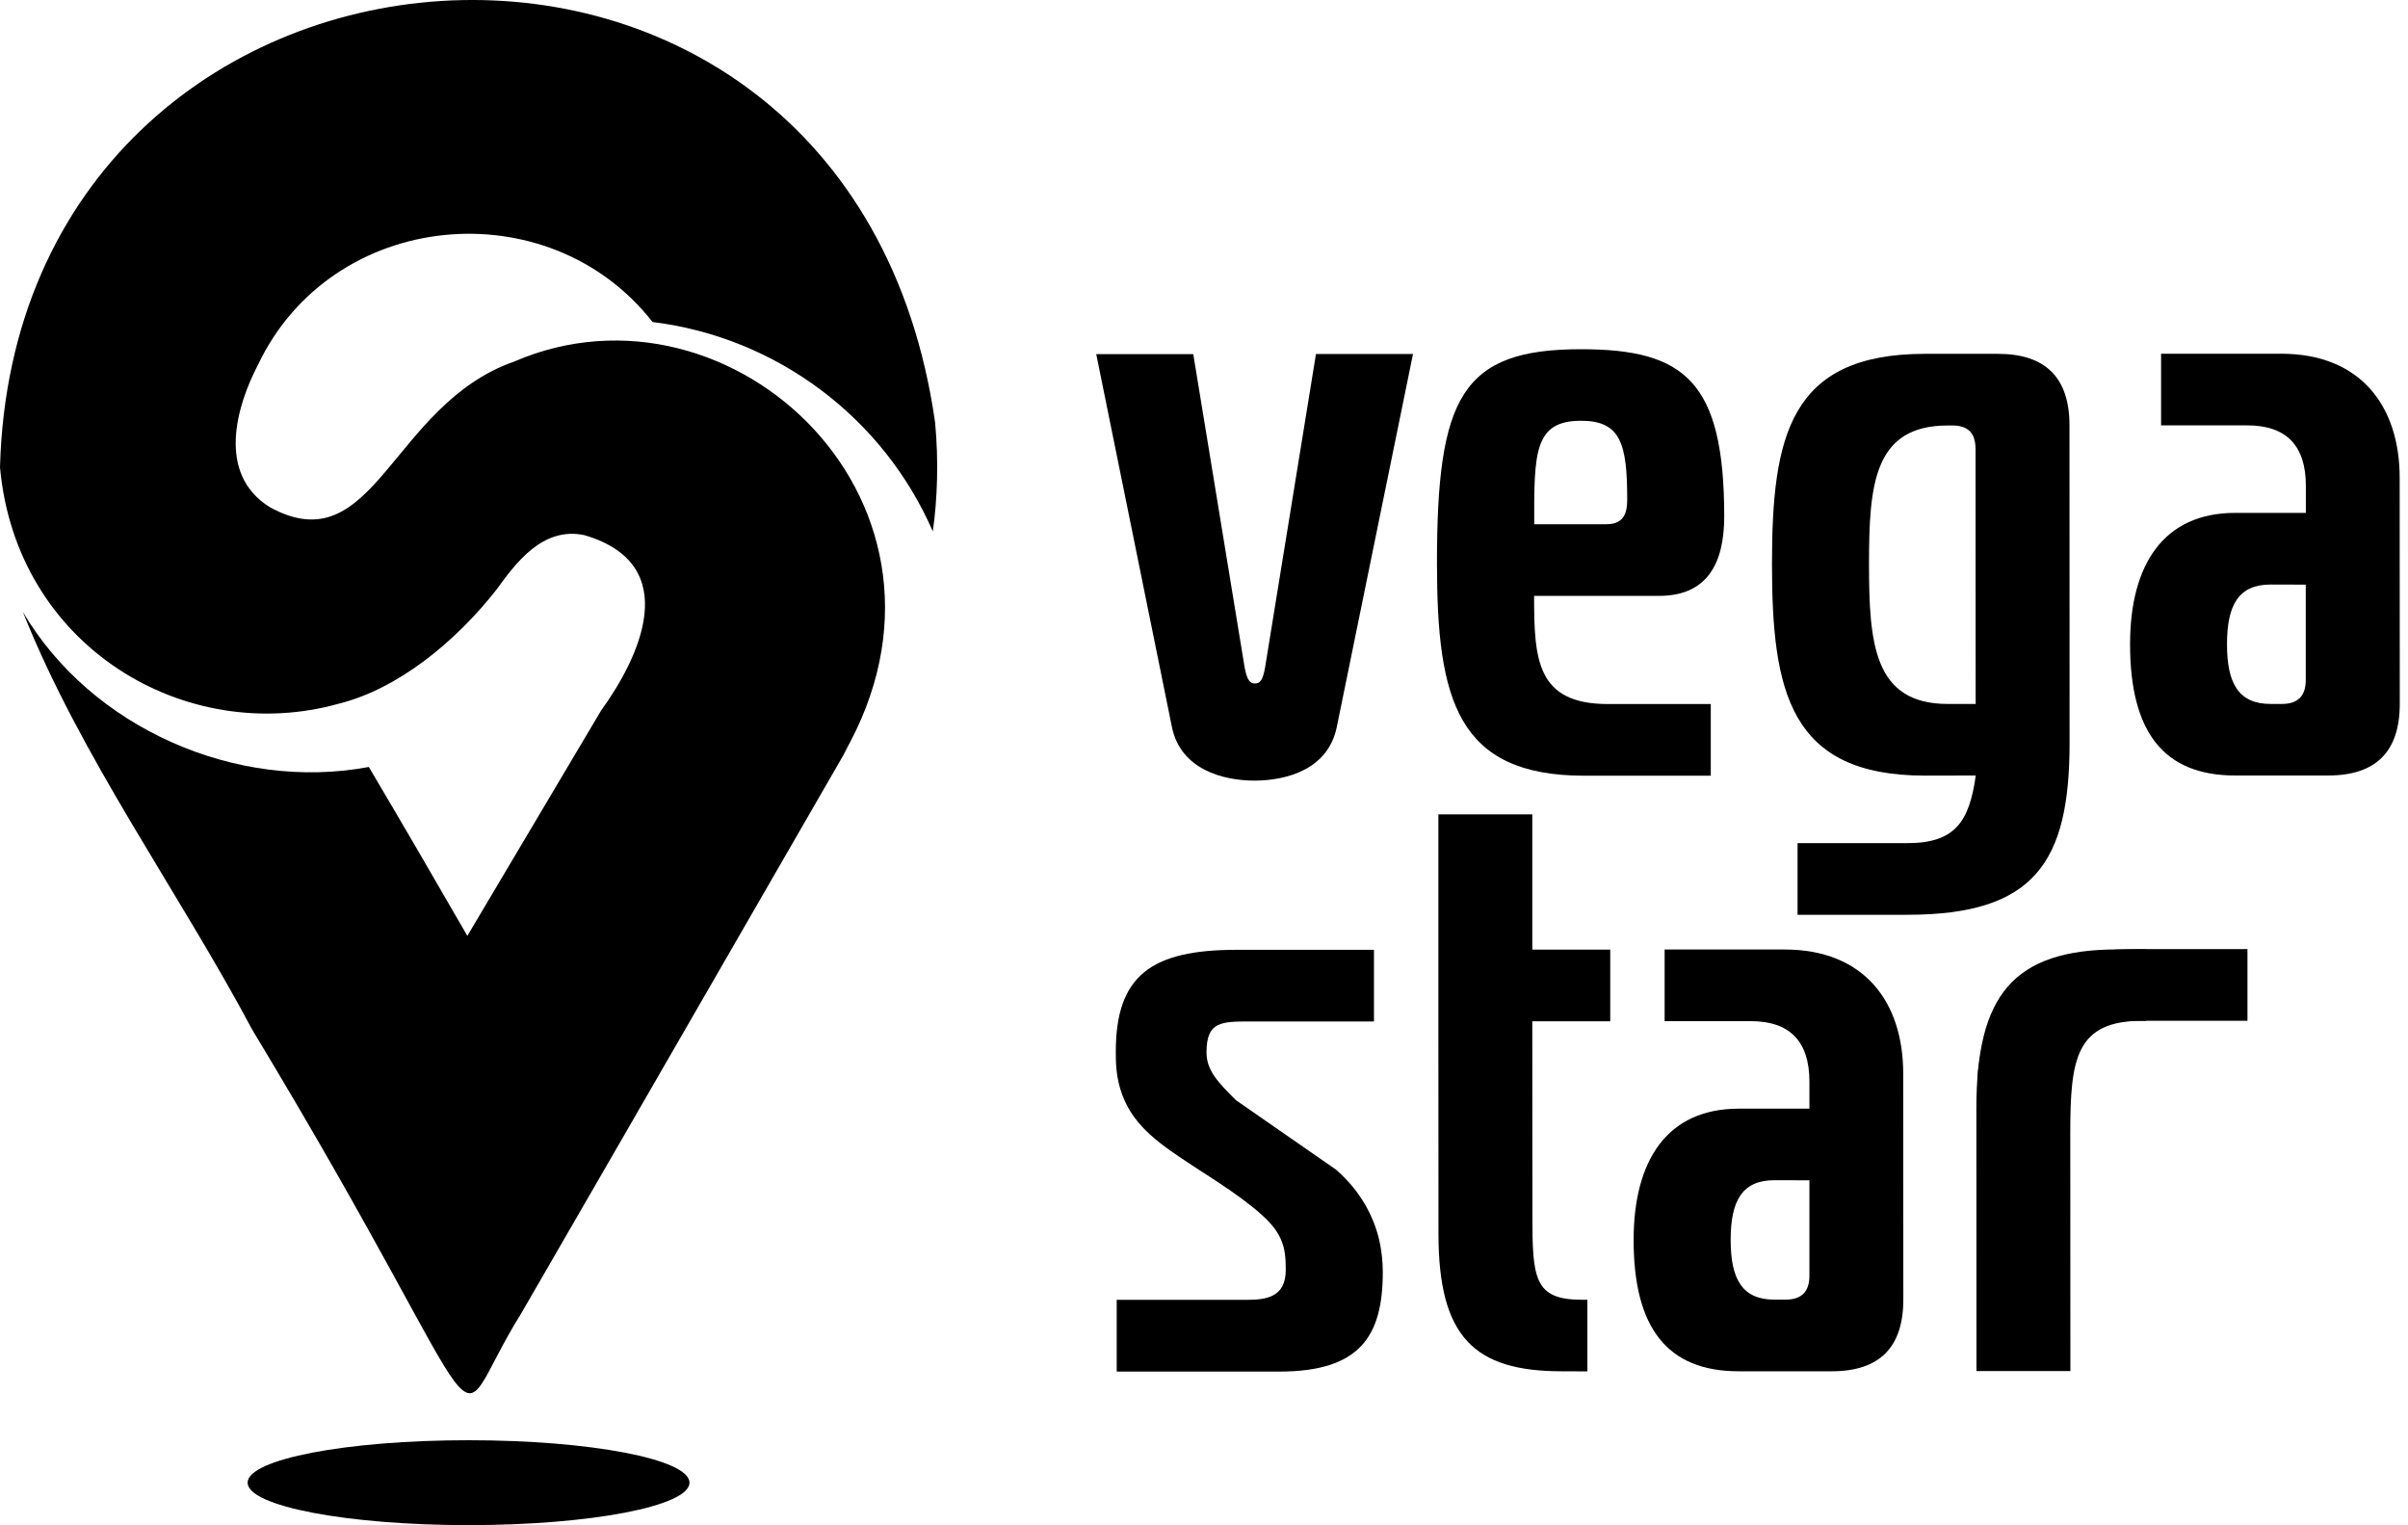
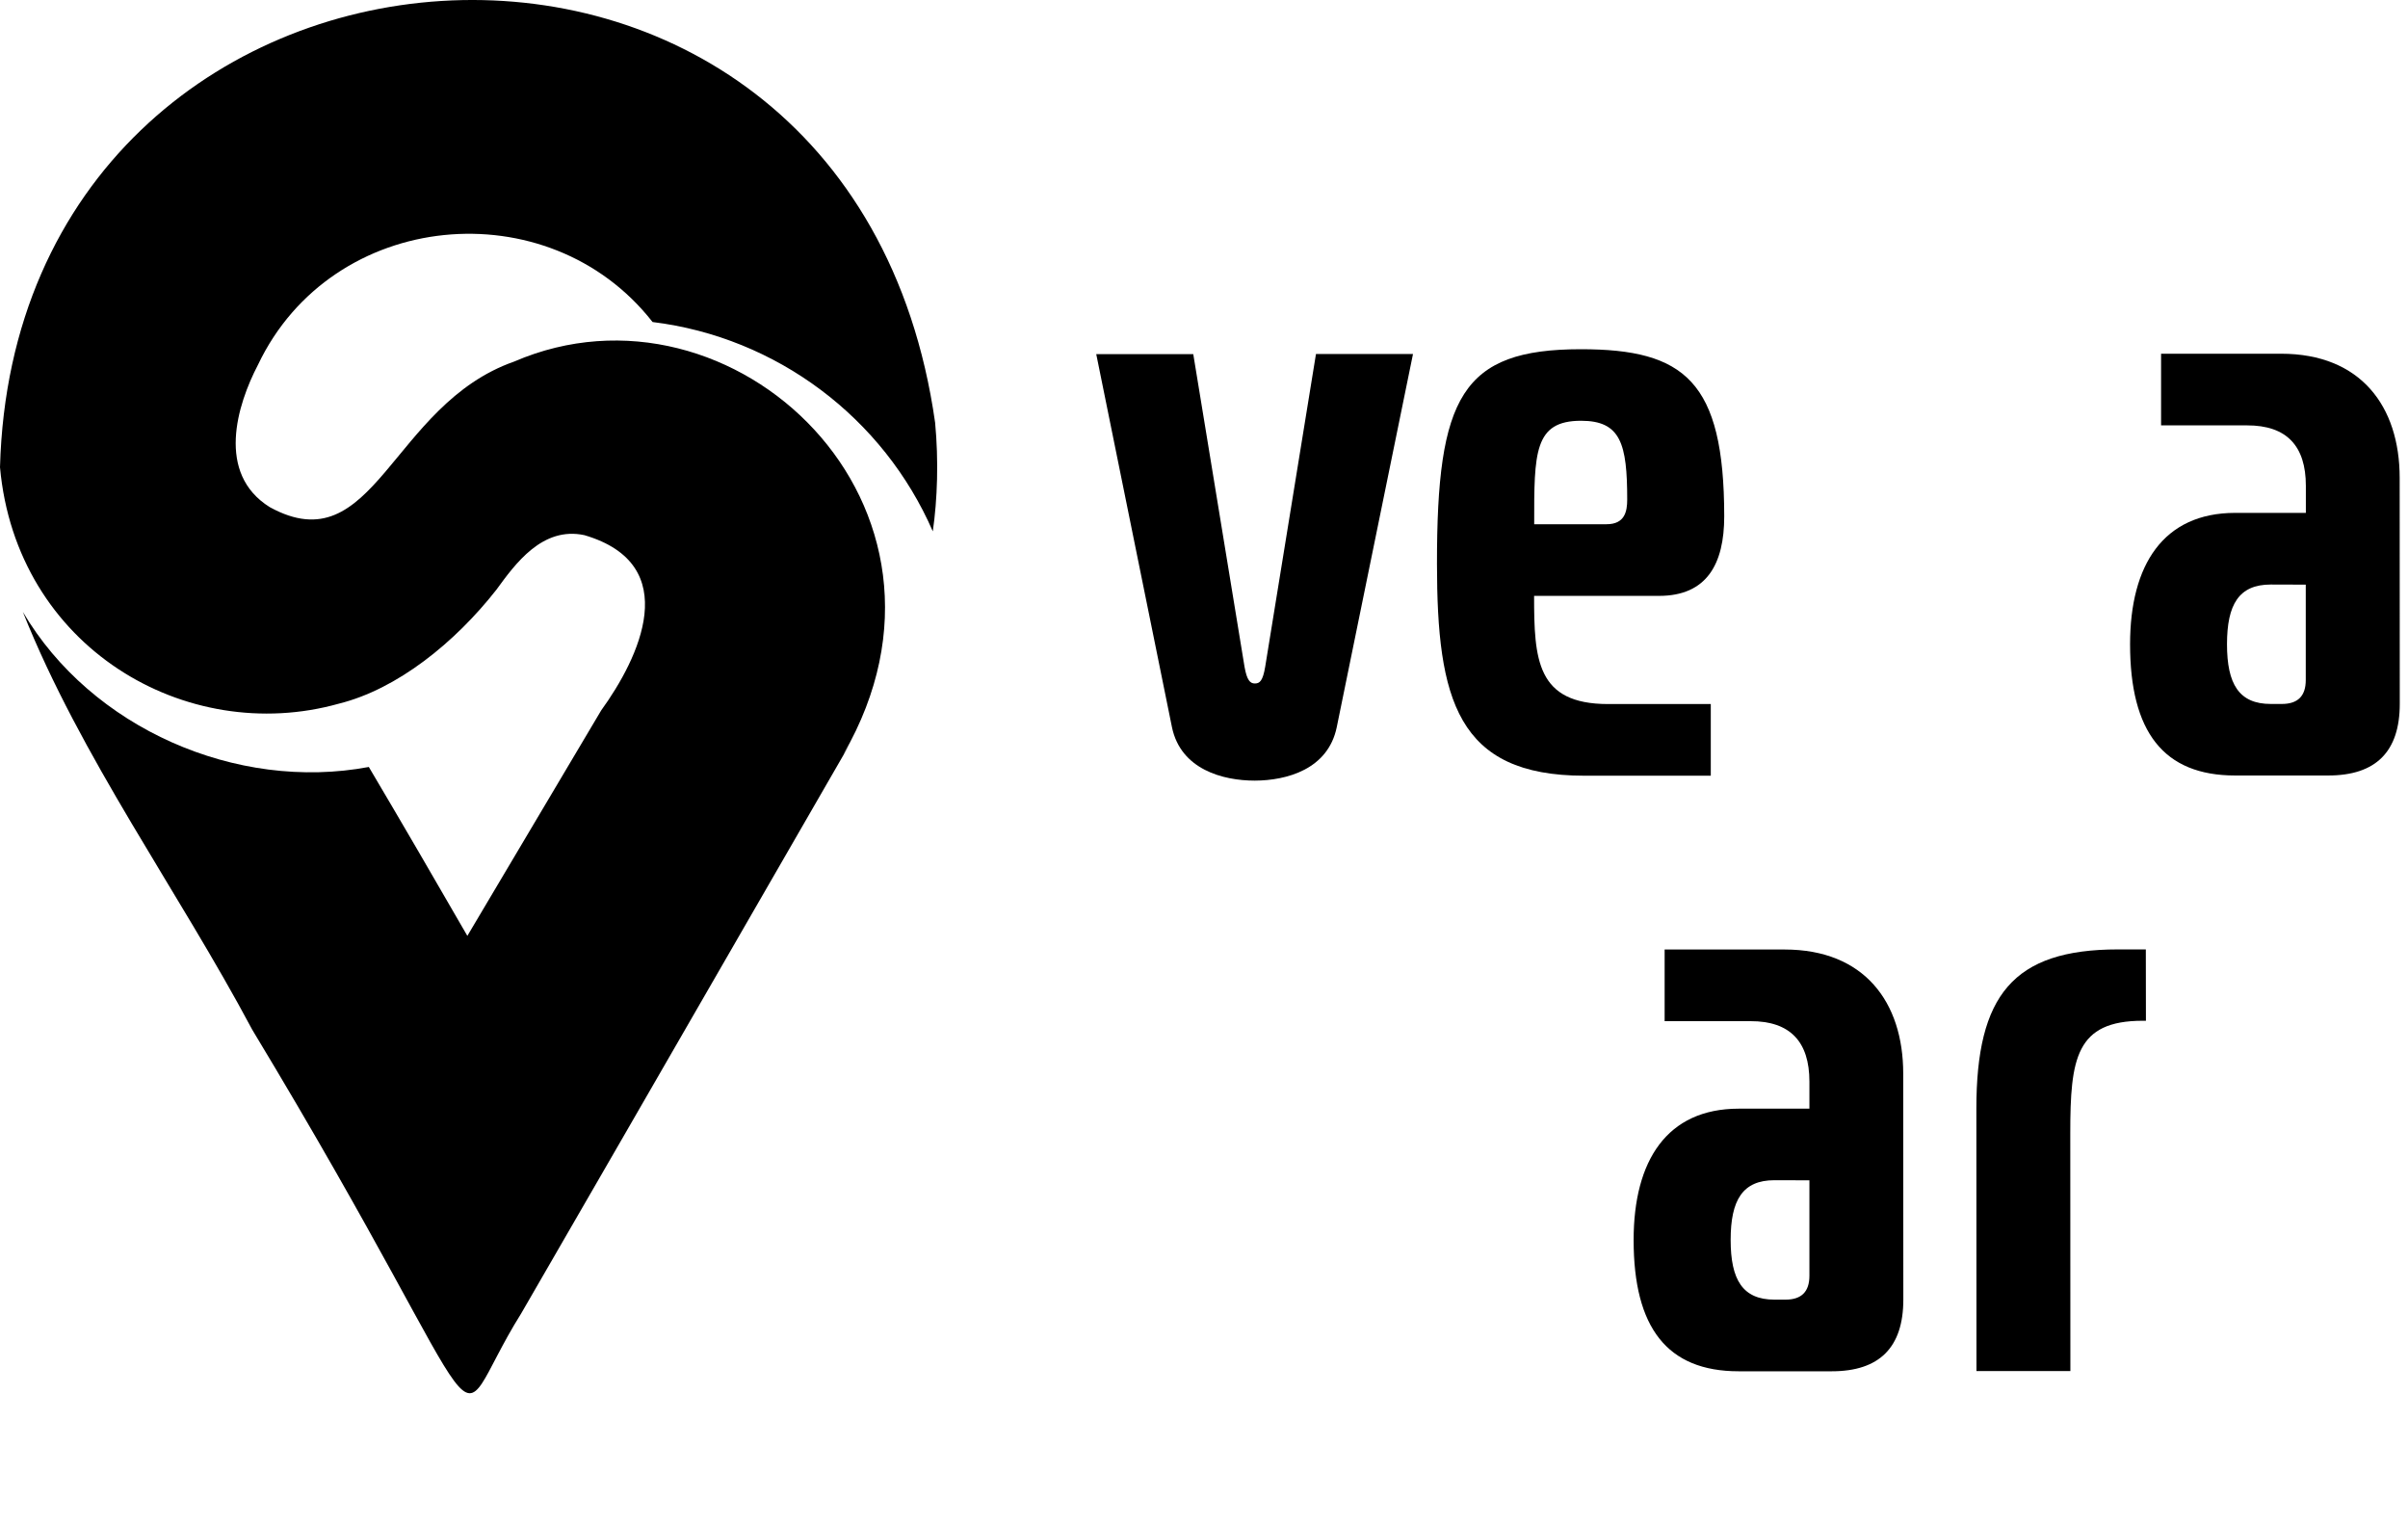
<svg xmlns="http://www.w3.org/2000/svg" width="240" height="152" viewBox="0 0 240 152" fill="none">
-   <path d="M206.45 107.25C207.18 103.49 208.75 101.72 213.06 101.72H224V94.58H213.06C202.03 94.58 197.96 98.54 197.08 107.38C200.21 107.31 203.33 107.1 206.45 107.25Z" fill="black" />
  <path d="M124.04 66.45C124.28 67.799 124.6 68.109 125.07 68.109C125.55 68.109 125.86 67.87 126.1 66.439L131.16 35.279H140.83L133.23 72.469C132.36 76.669 128.24 77.779 125.06 77.79C121.89 77.79 117.69 76.68 116.81 72.48L109.26 35.289H118.93L124.04 66.45Z" fill="black" />
  <path d="M157.9 77.3C145.21 77.3 143.23 69.69 143.22 56.21C143.21 39.56 145.67 34.8 157.57 34.8C167.88 34.8 171.84 37.97 171.85 51.45C171.85 56.21 170.11 59.38 165.35 59.38H152.9C152.9 65.72 153.14 70.16 160.28 70.16H170.51V77.3H157.9ZM160.12 52.24C161.94 52.24 162.18 50.97 162.18 49.78C162.18 44.23 161.54 41.93 157.58 41.93C152.9 41.93 152.9 45.1 152.91 52.24H160.12Z" fill="black" />
-   <path d="M191.84 77.29C178.36 77.29 176.61 68.889 176.61 56.2C176.61 43.51 178.35 35.27 191.83 35.26H199.12C203.88 35.26 206.26 37.639 206.26 42.389L206.27 74.029C206.27 85.919 202.79 91.159 190.1 91.159H179.16V84.019H190.1C194.86 84.019 196.28 81.879 196.92 77.279L191.84 77.29ZM194.13 42.4C186.76 42.4 186.28 48.27 186.28 56.2C186.28 64.129 186.76 70.15 194.13 70.15H196.91L196.9 44.779C196.9 43.19 196.19 42.4 194.6 42.4H194.13Z" fill="black" />
  <path d="M227.35 35.249C235.28 35.249 239.17 40.48 239.17 47.62L239.18 70.139C239.18 74.9 236.8 77.279 232.05 77.279H222.77C215.63 77.279 212.3 72.919 212.3 64.2C212.3 56.27 215.63 51.12 222.76 51.109H229.82V48.41C229.82 44.45 227.92 42.38 223.95 42.389H215.39V35.249H227.35ZM226.32 58.249C223.15 58.249 221.96 60.23 221.96 64.2C221.96 68.159 223.15 70.15 226.32 70.15H227.43C229.02 70.15 229.81 69.359 229.81 67.769V58.26L226.32 58.249Z" fill="black" />
-   <path d="M155.66 136.65C146.94 136.65 143.37 133.24 143.37 122.94L143.36 101.77V94.63V81.15H152.72V94.63H160.49V101.77H152.72L152.73 121.04C152.73 127.38 152.89 129.52 157.65 129.52H158.21V136.66L155.66 136.65Z" fill="black" />
  <path d="M177.87 94.62C185.8 94.62 189.69 99.85 189.69 106.99L189.7 129.51C189.7 134.27 187.32 136.65 182.57 136.65H173.29C166.15 136.65 162.82 132.29 162.82 123.57C162.82 115.64 166.15 110.49 173.28 110.48H180.34V107.78C180.34 103.82 178.43 101.75 174.47 101.76H165.91V94.62H177.87ZM176.85 117.61C173.68 117.61 172.49 119.59 172.49 123.56C172.49 127.52 173.68 129.51 176.85 129.51H177.96C179.55 129.51 180.34 128.72 180.34 127.13V117.62L176.85 117.61Z" fill="black" />
  <path d="M196.98 110.47C196.98 99.21 200.62 94.61 211.09 94.61H213.87L213.88 101.72H213.56C206.9 101.72 206.34 105.47 206.34 112.92L206.35 136.63H196.99L196.98 110.47Z" fill="black" />
-   <path d="M111.3 129.53H124.27C126.17 129.53 128.16 129.29 128.15 126.52C128.15 125.31 128.05 124.44 127.73 123.66C127.36 122.75 126.83 122.15 126.56 121.85C124.61 119.74 120.62 117.32 118.94 116.21C115.72 114.09 113.08 112.35 111.87 109.15C111.2 107.38 111.21 105.8 111.21 104.8C111.21 97.19 114.78 94.65 123.26 94.65H136.94V101.79H124.69C121.68 101.79 120.25 101.79 120.25 104.88C120.25 106.7 121.44 107.89 123.19 109.64C126.51 111.94 129.83 114.25 133.15 116.55C134.18 117.44 136.18 119.42 137.2 122.61C137.36 123.11 137.82 124.67 137.82 126.76C137.82 133.18 135.52 136.67 127.52 136.68H111.3V129.53Z" fill="black" />
  <path d="M93.2 42.109C84.68 -17.921 1.59 -11.38 0 46.559C1.61 64.46 18.51 74.4 33.78 70.12C39.6 68.669 45.34 64.04 49.48 58.76C51.34 56.209 54.05 52.429 58.25 53.33C68.22 56.27 63.67 65.62 59.92 70.79C55.41 78.379 51.09 85.659 46.58 93.26C43.39 87.73 40.1 82.07 36.76 76.43C23.57 78.909 9.09 72.549 2.28 60.98C8.05 75.46 17.75 88.74 25.14 102.61C51.01 145.46 43.96 143.63 51.95 130.88C63.57 110.81 80.09 82.1 84.7 74.139C84.47 74.519 84.26 74.87 84.08 75.15V75.139C98.28 50.48 73.02 26.63 51.25 36.029C38.95 40.34 37.34 56.27 26.89 50.539C21.5 47.179 23.64 40.319 25.71 36.359C33.09 20.829 54.66 18.82 65.04 32.09C77.42 33.609 88.05 41.639 92.97 52.95C93.43 49.77 93.56 45.91 93.2 42.109Z" fill="black" />
-   <path d="M46.7 151.98C58.861 151.98 68.72 150.086 68.72 147.75C68.72 145.413 58.861 143.52 46.7 143.52C34.539 143.52 24.68 145.413 24.68 147.75C24.68 150.086 34.539 151.98 46.7 151.98Z" fill="black" />
</svg>